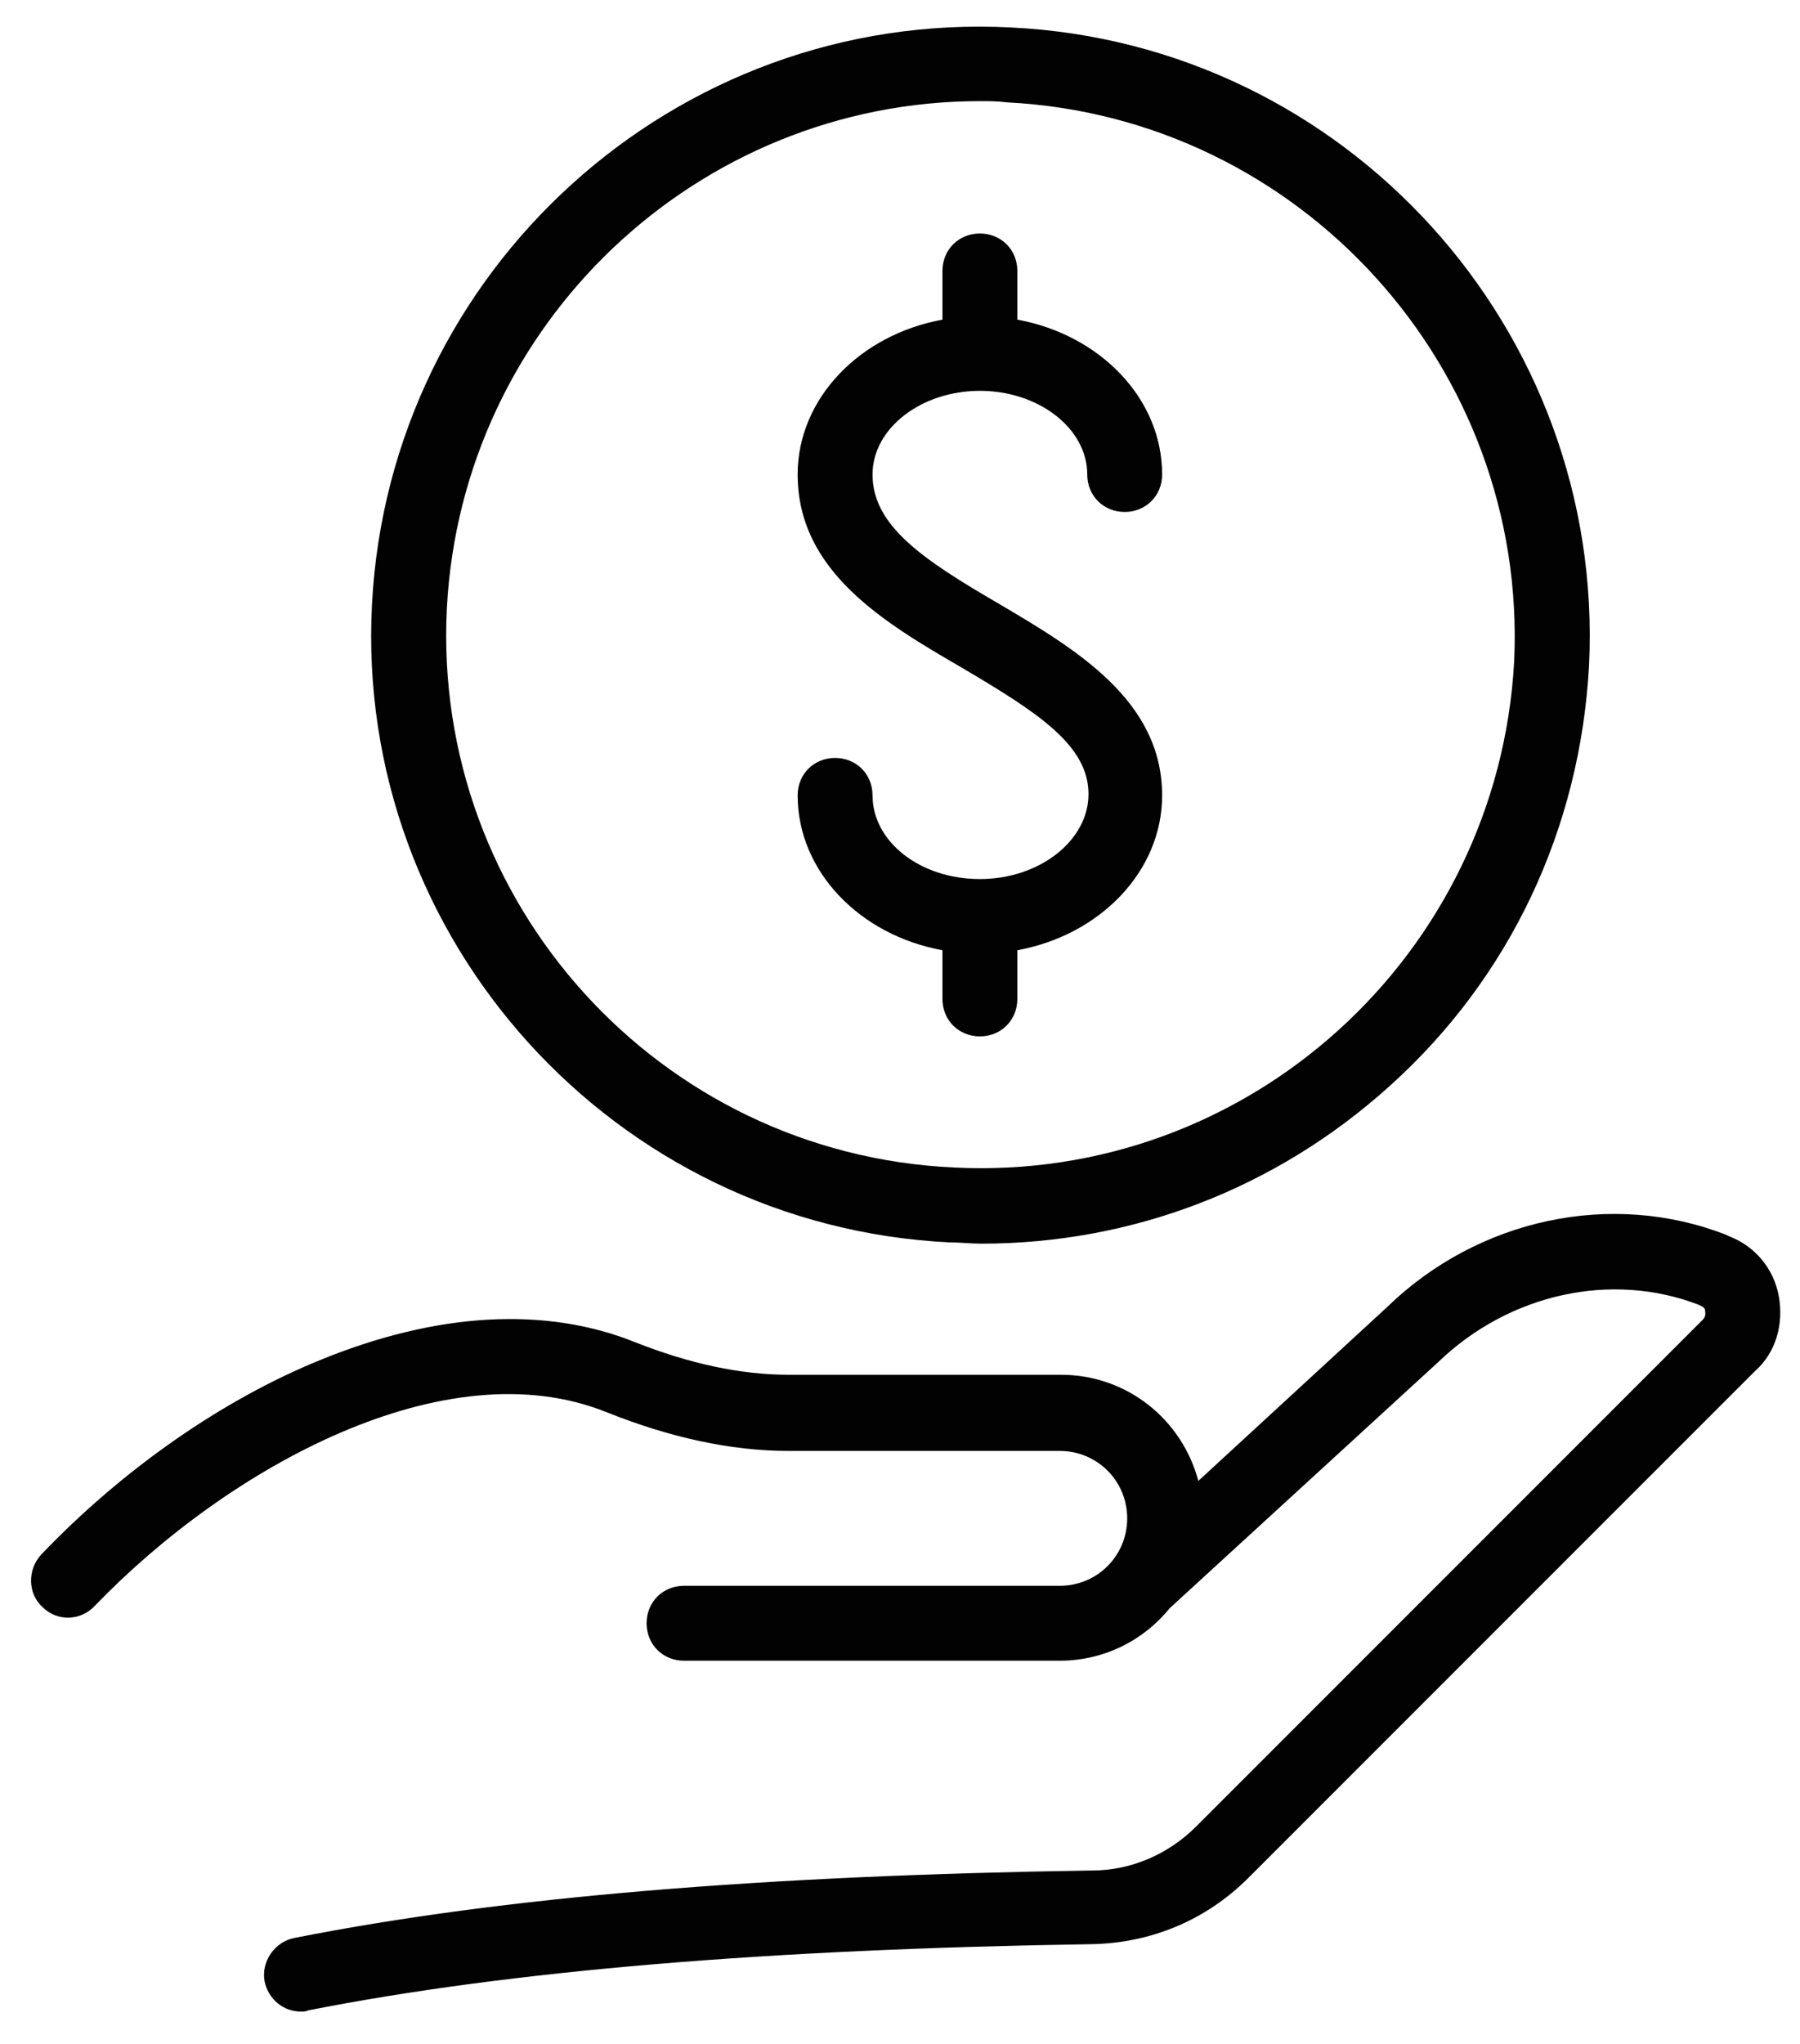
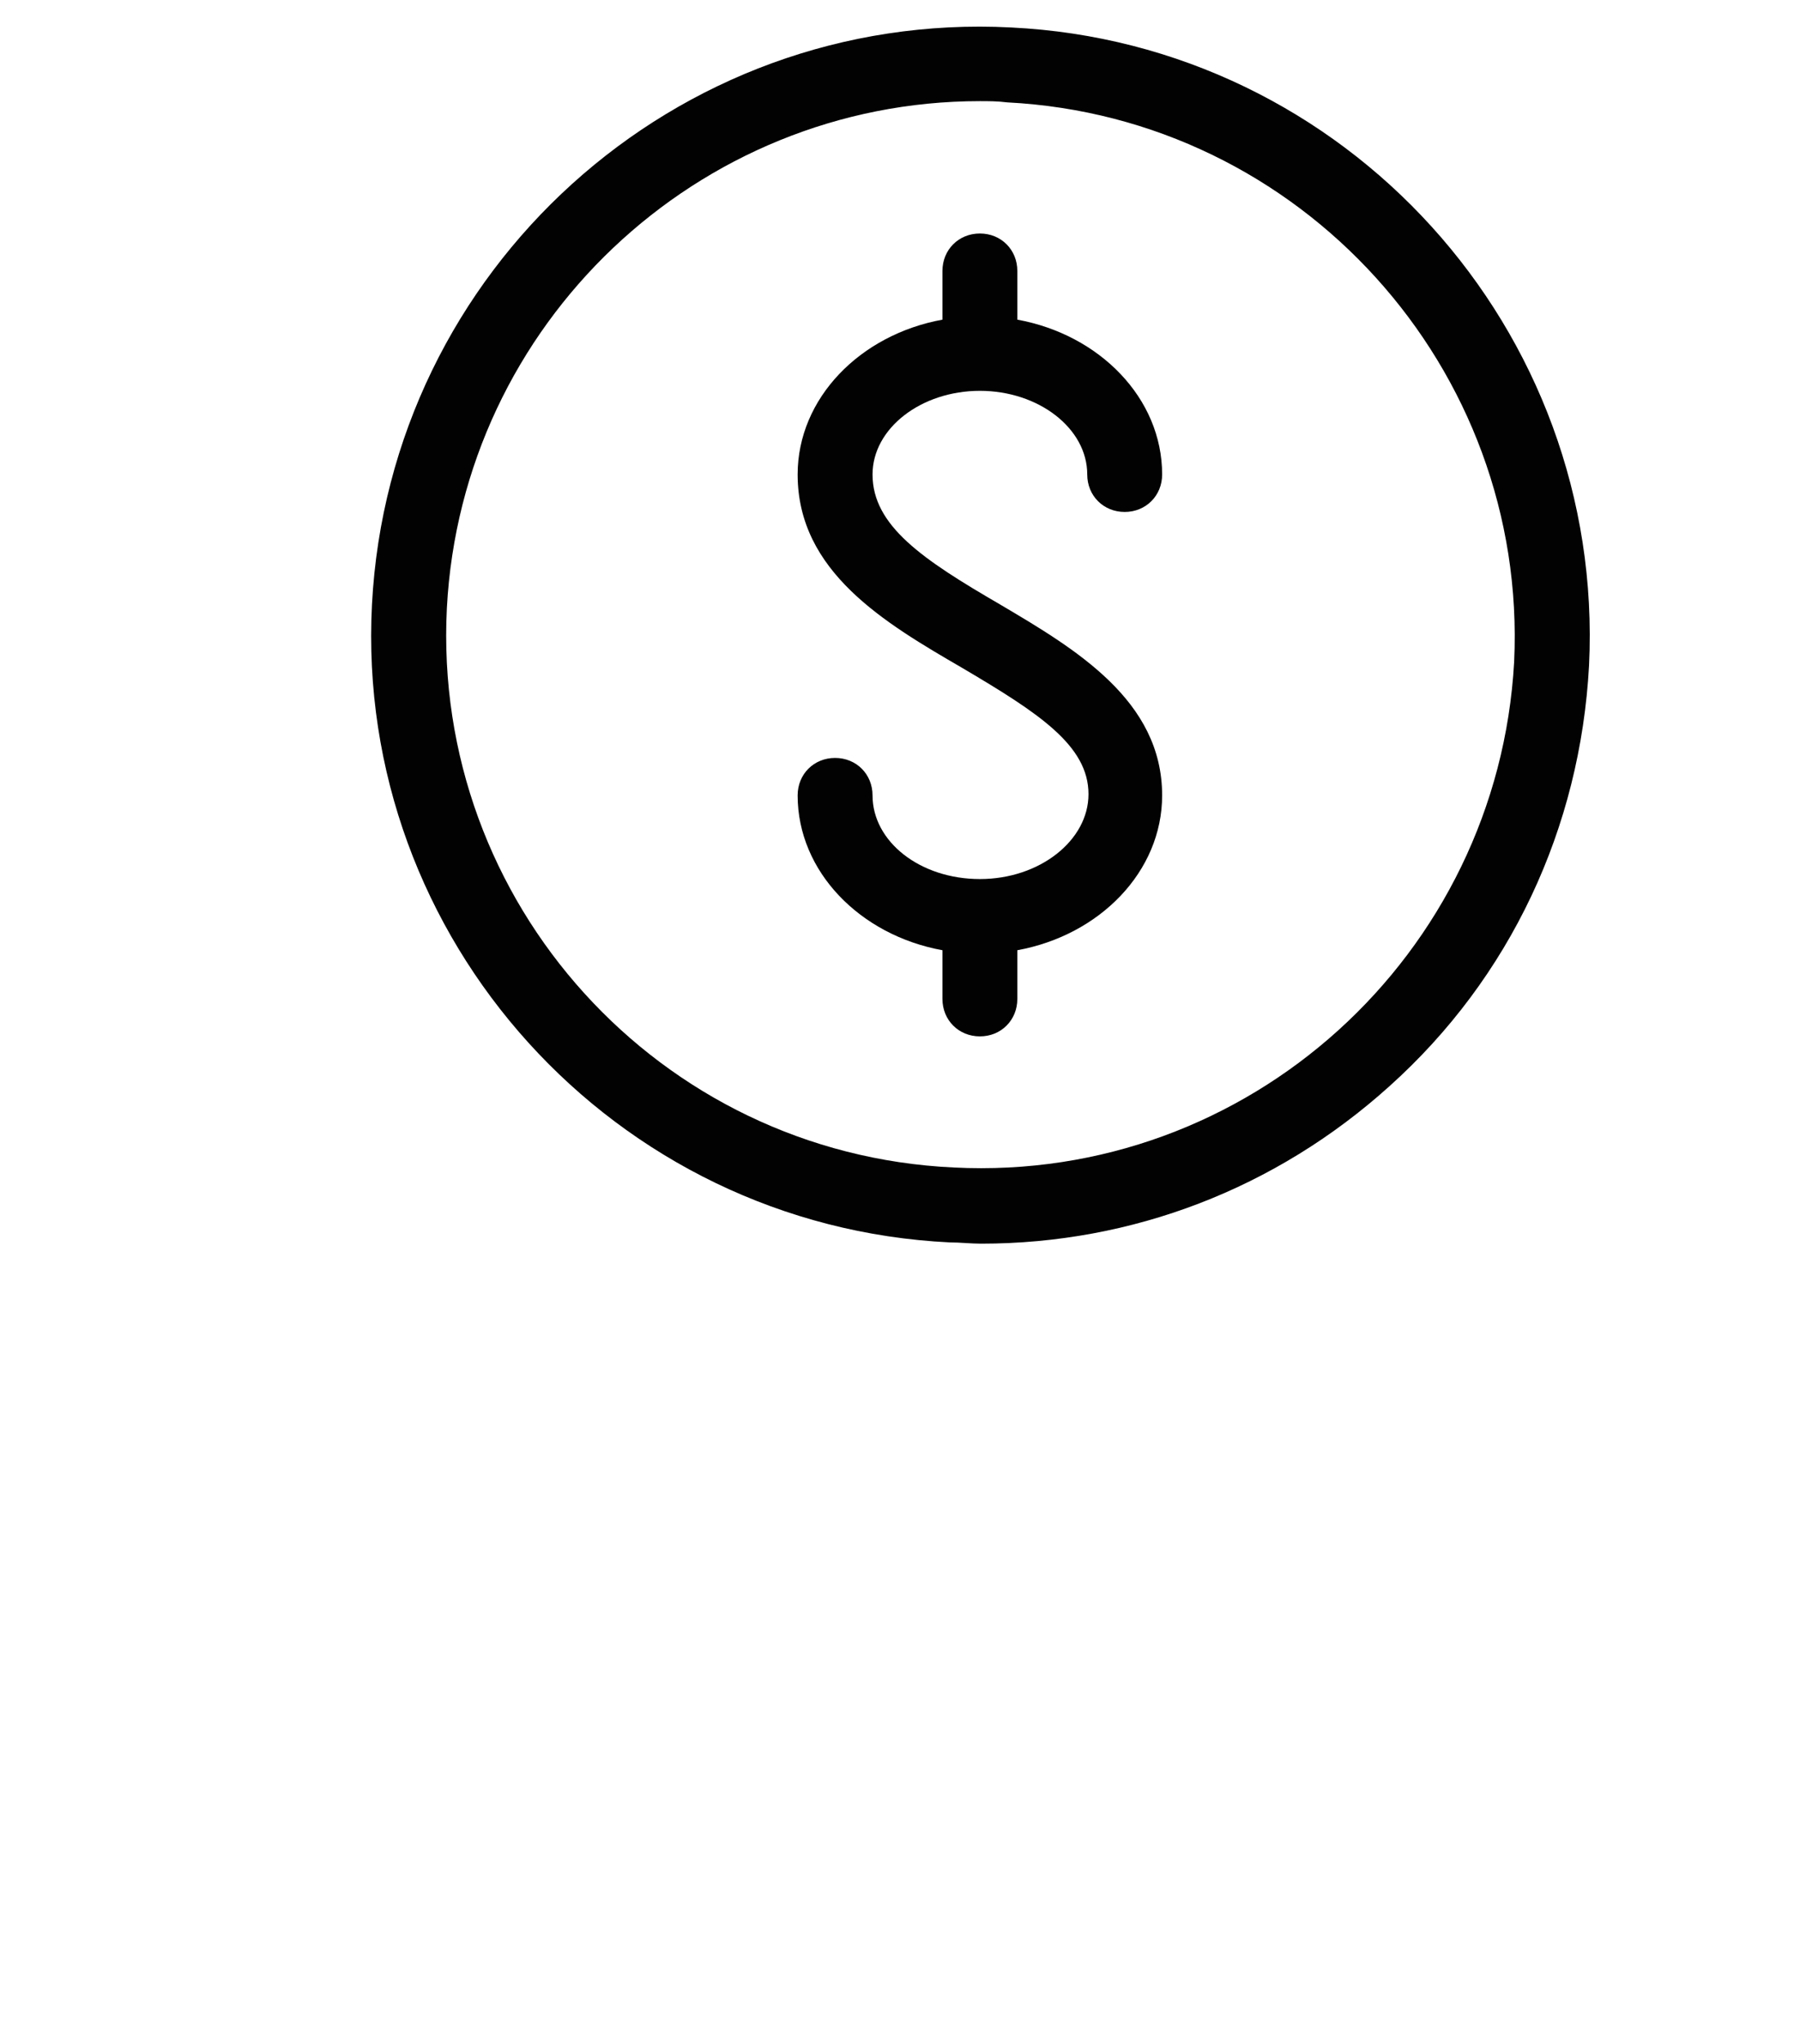
<svg xmlns="http://www.w3.org/2000/svg" version="1.1" id="_x2014_ŽÓť_x5F_1" x="0px" y="0px" viewBox="0 0 144.2 163.7" style="enable-background:new 0 0 144.2 163.7;" xml:space="preserve">
  <style type="text/css">
	.st0{fill:#020203;}
</style>
  <g>
-     <path class="st0" d="M142.5,103.8c-0.4-2.2-1.9-4-4-4.8l-0.2-0.1c-9.2-3.6-19.9-1.3-27.2,5.8L96,118.6c-1.3-4.9-5.7-8.5-11-8.5   H63.2c-3.9,0-8-0.9-12.3-2.6c-7.2-2.9-15.9-2.4-25.2,1.4c-7.9,3.2-15.9,8.8-22.4,15.6c-1.1,1.2-1.1,3.1,0.1,4.2   c1.2,1.2,3.1,1.1,4.2-0.1c10.7-11.1,28.1-20.7,41-15.5c5,2,9.9,3.1,14.6,3.1h21.7c3,0,5.4,2.4,5.4,5.4s-2.4,5.4-5.4,5.4H54.8   c-1.7,0-3,1.3-3,3s1.3,3,3,3h30.1c3.5,0,6.7-1.6,8.8-4.2l21.5-19.7c5.7-5.5,13.9-7.3,20.9-4.6l0.2,0.1c0.2,0.1,0.3,0.2,0.3,0.4   c0,0.1,0.1,0.4-0.2,0.7l-40.6,40.6c-2.2,2.2-5.2,3.5-8.3,3.5c-26.3,0.4-47.2,2.1-63.9,5.4c-1.6,0.3-2.7,1.9-2.4,3.5   c0.3,1.4,1.5,2.4,2.9,2.4c0.2,0,0.4,0,0.6-0.1c16.3-3.2,36.9-4.9,62.8-5.3c4.7-0.1,9.1-1.9,12.5-5.3l40.6-40.6   C142.3,108.3,142.9,106,142.5,103.8z" />
    <path class="st0" d="M76.1,99.5c0.8,0,1.7,0.1,2.5,0.1c12.1,0,23.6-4.4,32.7-12.6c9.7-8.7,15.3-20.7,16-33.7   C128.6,26.4,107.8,3.5,81,2.2C54.1,0.8,31.2,21.6,29.8,48.4S49.2,98.2,76.1,99.5z M35.8,48.7C37,25.9,55.9,8.1,78.5,8.1   c0.7,0,1.4,0,2.2,0.1c23.5,1.2,41.7,21.3,40.6,44.8C120,76.5,100,94.7,76.4,93.5C52.8,92.4,34.6,72.3,35.8,48.7z" />
    <path class="st0" d="M78.5,70.4c-4.8,0-8.6-3-8.6-6.7c0-1.7-1.3-3-3-3s-3,1.3-3,3c0,6.1,5,11.2,11.6,12.4V80c0,1.7,1.3,3,3,3   s3-1.3,3-3v-3.9c6.6-1.2,11.6-6.3,11.6-12.4c0-7.6-6.9-11.7-13-15.3c-6.2-3.6-10.2-6.3-10.2-10.4c0-3.7,3.9-6.7,8.6-6.7   s8.6,3,8.6,6.7c0,1.7,1.3,3,3,3s3-1.3,3-3c0-6.1-5-11.2-11.6-12.4v-3.9c0-1.7-1.3-3-3-3s-3,1.3-3,3v3.9   c-6.6,1.2-11.6,6.3-11.6,12.4c0,7.8,7,11.9,13.2,15.5c6.1,3.6,10.1,6.2,10.1,10.1C87.2,67.3,83.3,70.4,78.5,70.4z" />
  </g>
</svg>